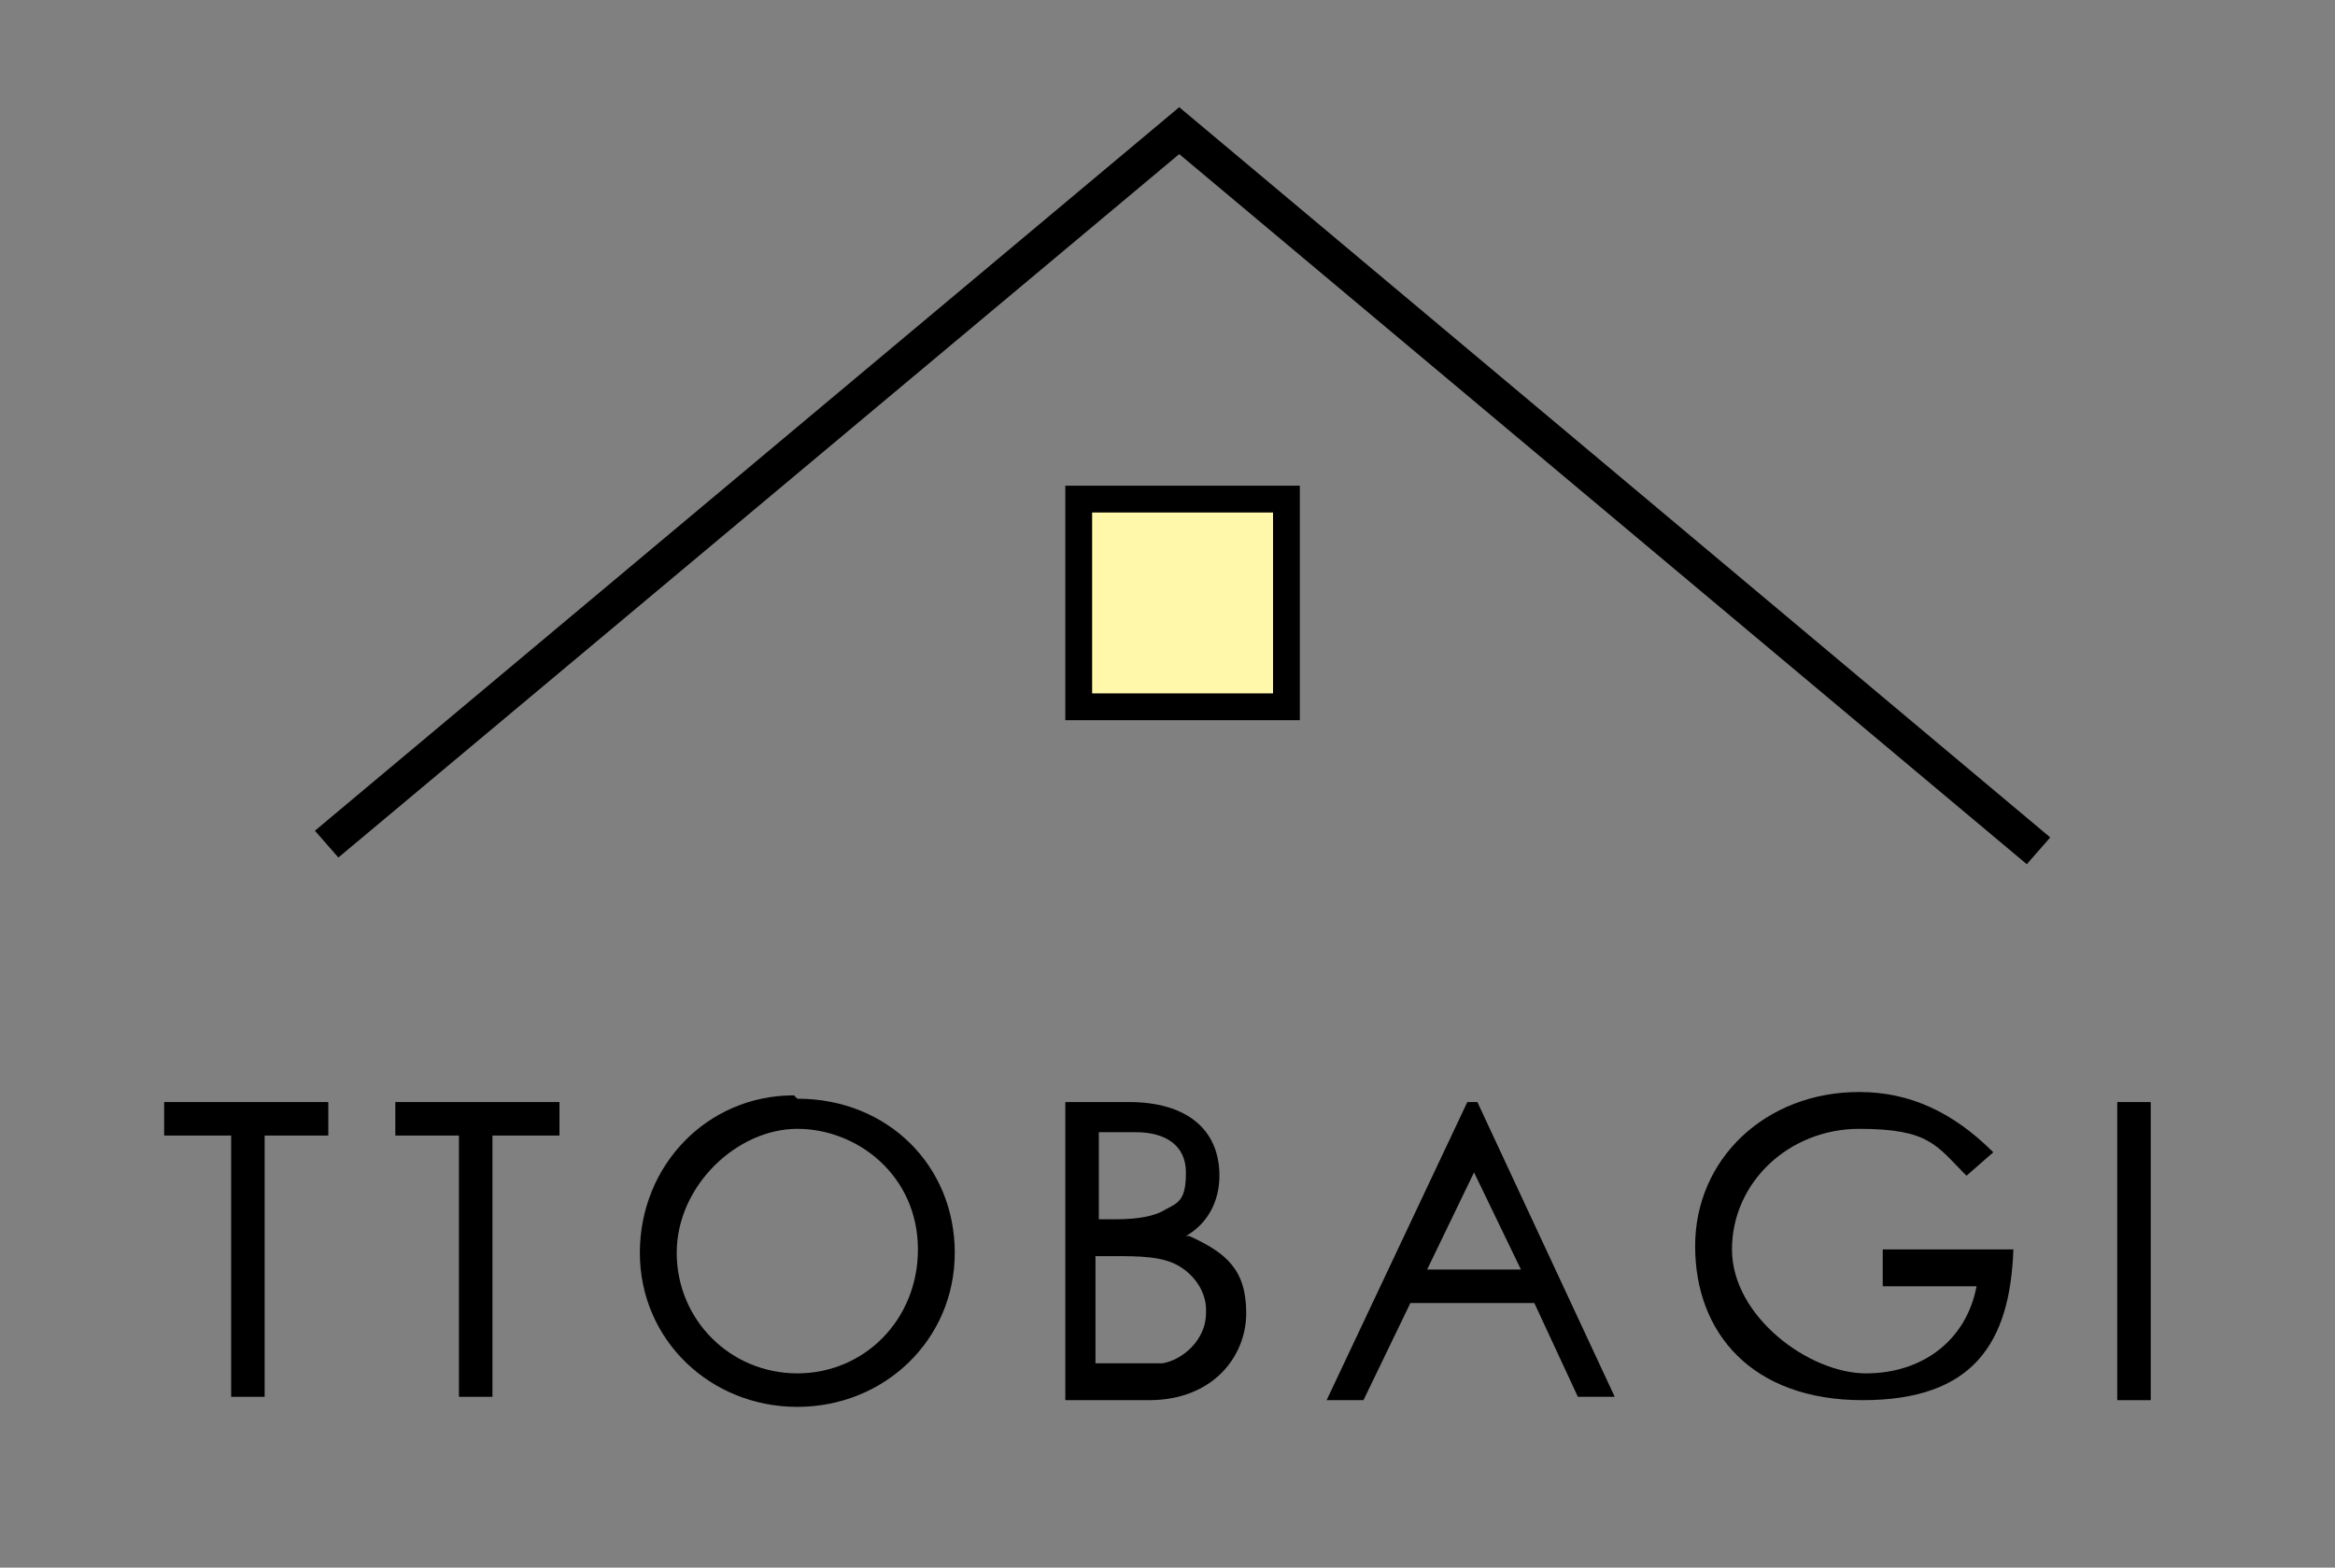
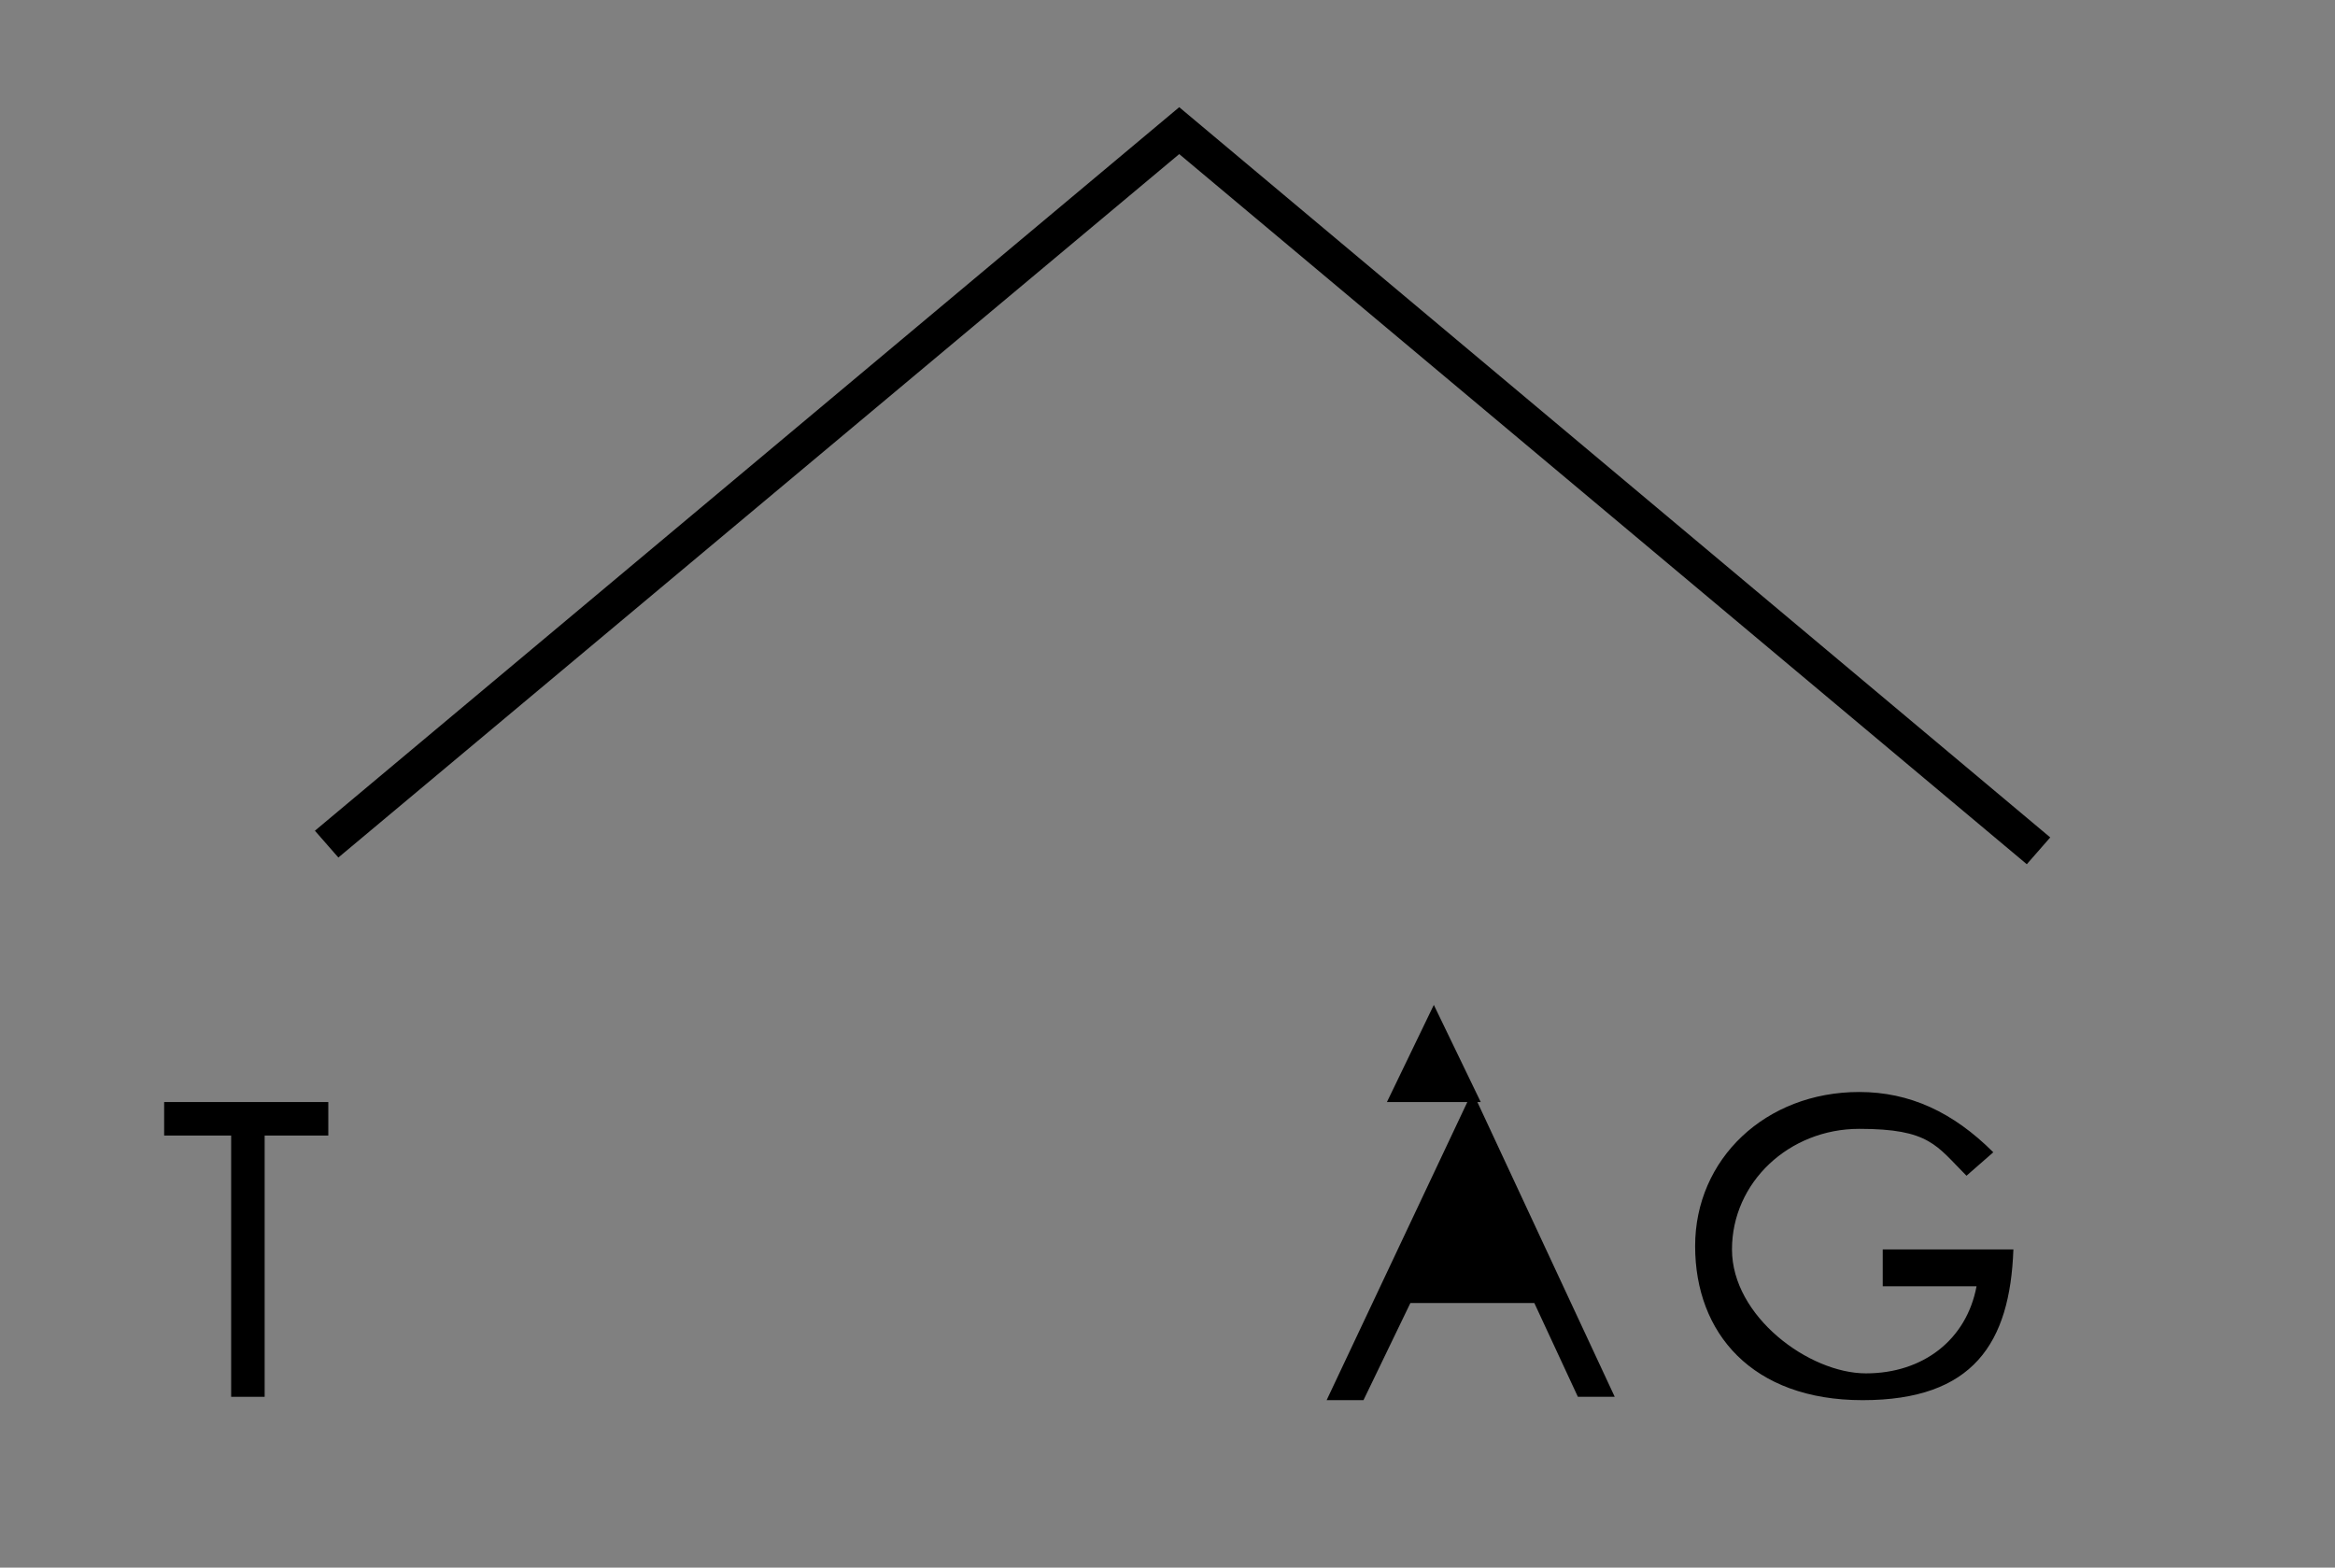
<svg xmlns="http://www.w3.org/2000/svg" id="_레이어_1" data-name="레이어_1" version="1.1" viewBox="0 0 69.7 46.8">
  <rect x="0" y="0" width="69.7" height="46.8" fill="#808080" stroke="none" />
  <defs>
    <style>
      .st0 {
        fill: #fff7aa;
        stroke: #000;
        stroke-miterlimit: 10;
        stroke-width: .8px;
      }
    </style>
  </defs>
  <polygon points="60.5 25.8 35.2 4.6 10.1 25.6 9.4 24.8 35.2 3.2 61.2 25 60.5 25.8" />
-   <rect class="st0" x="32.2" y="14.9" width="6.2" height="6.2" />
  <g>
    <polygon points="4.9 33.9 6.9 33.9 6.9 41.7 7.9 41.7 7.9 33.9 9.8 33.9 9.8 32.9 4.9 32.9 4.9 33.9" />
-     <polygon points="11.8 33.9 13.7 33.9 13.7 41.7 14.7 41.7 14.7 33.9 16.7 33.9 16.7 32.9 11.8 32.9 11.8 33.9" />
-     <path d="M23.7,32.7c-2.6,0-4.6,2.1-4.6,4.7s2.1,4.6,4.7,4.6,4.7-2,4.7-4.6-2-4.6-4.7-4.6ZM27.4,37.3c0,2.1-1.6,3.7-3.6,3.7s-3.6-1.6-3.6-3.6,1.8-3.7,3.6-3.7,3.6,1.4,3.6,3.6Z" />
-     <path d="M35.4,36.9c.7-.4,1-1.1,1-1.8,0-1.4-1-2.2-2.7-2.2h-1.9v8.9h2.5c1.9,0,2.9-1.3,2.9-2.6s-.6-1.8-1.7-2.3ZM36,39.2c0,.8-.7,1.4-1.3,1.5,0,0-.2,0-.3,0-.2,0-.5,0-.7,0h-1v-3.2h.5c.8,0,1.5,0,2,.3.5.3.8.8.8,1.3ZM32.8,36.5v-2.7h1.1c.9,0,1.5.4,1.5,1.2s-.2.9-.6,1.1c-.3.2-.8.3-1.5.3h-.5Z" />
-     <path d="M44.1,32.9h-.3l-4.2,8.9h1.1l1.4-2.9h3.7l1.3,2.8h0s1.1,0,1.1,0l-4.1-8.8h0ZM45.3,37.9h-2.7l1.4-2.9,1.4,2.9Z" />
+     <path d="M44.1,32.9h-.3l-4.2,8.9h1.1l1.4-2.9h3.7l1.3,2.8h0s1.1,0,1.1,0l-4.1-8.8h0Zh-2.7l1.4-2.9,1.4,2.9Z" />
    <path d="M56.2,38.4h2.8c-.3,1.6-1.6,2.6-3.3,2.6s-4-1.7-4-3.7,1.7-3.6,3.8-3.6,2.3.5,3.2,1.4h0c0,0,.8-.7.8-.7h0c-1.2-1.2-2.5-1.8-4-1.8-2.8,0-4.9,2-4.9,4.6s1.7,4.6,5,4.6,4.4-1.7,4.5-4.5h0c0,0-3.9,0-3.9,0v1Z" />
-     <rect x="63.2" y="32.9" width="1" height="8.9" />
  </g>
</svg>